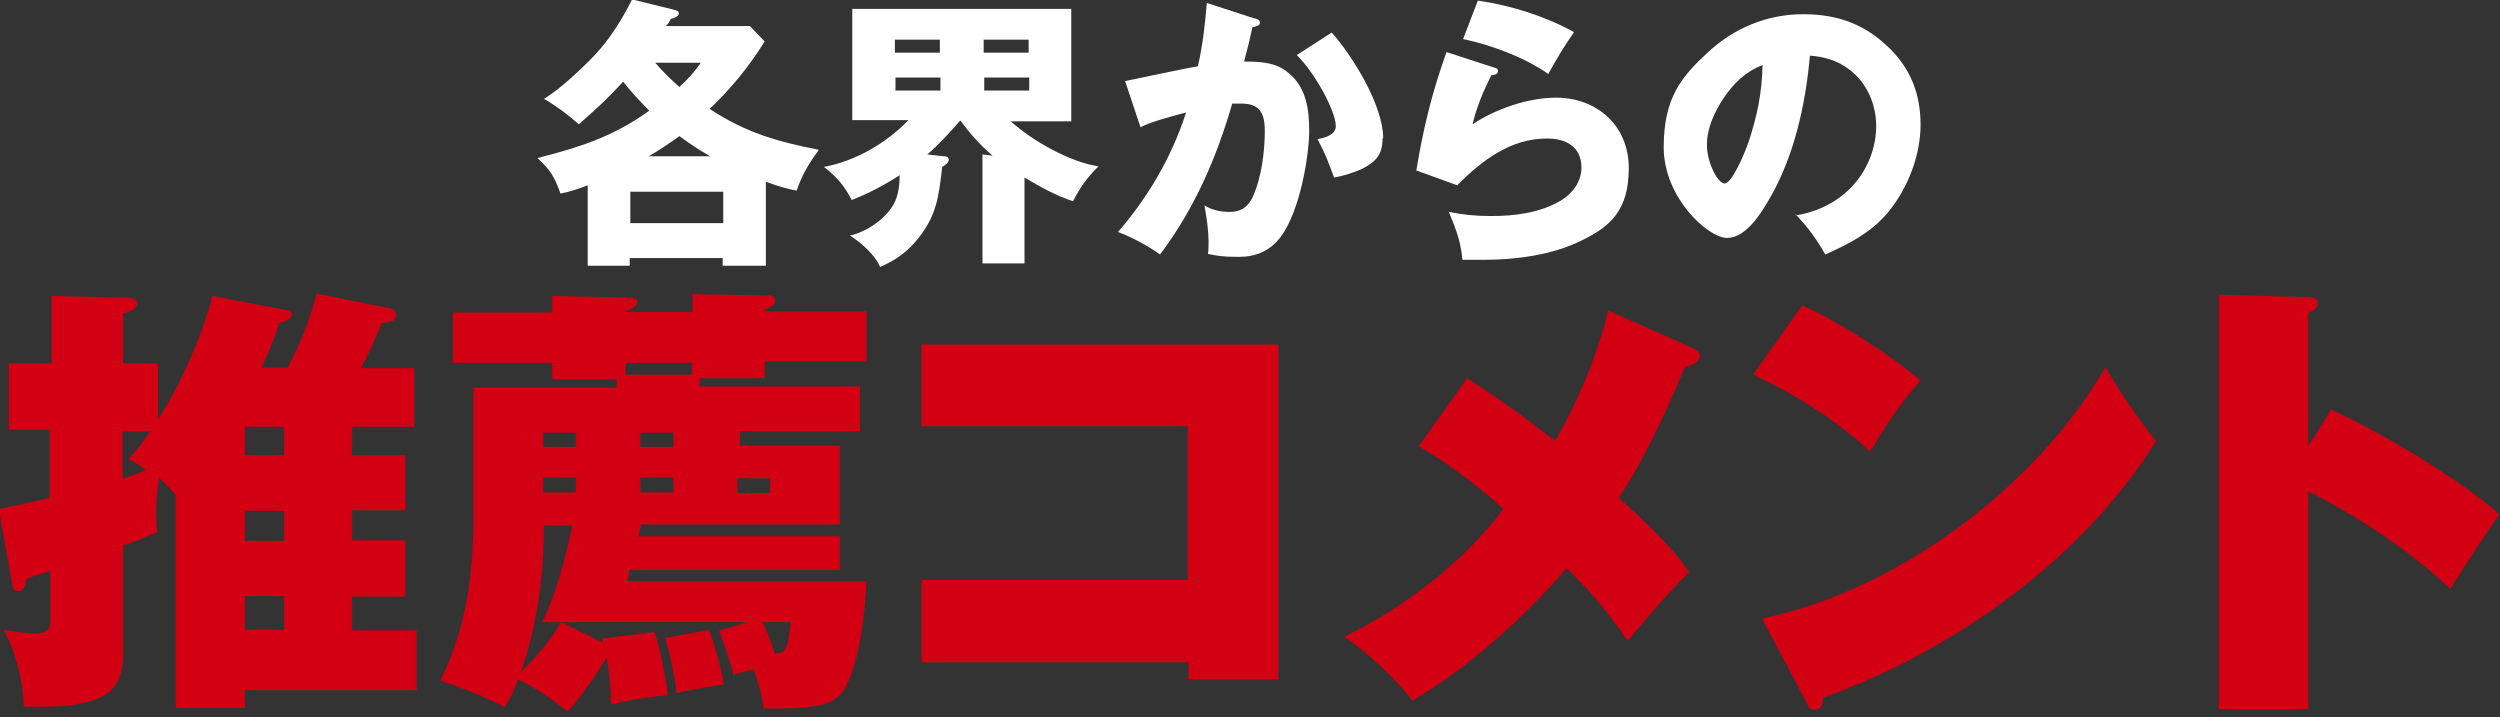
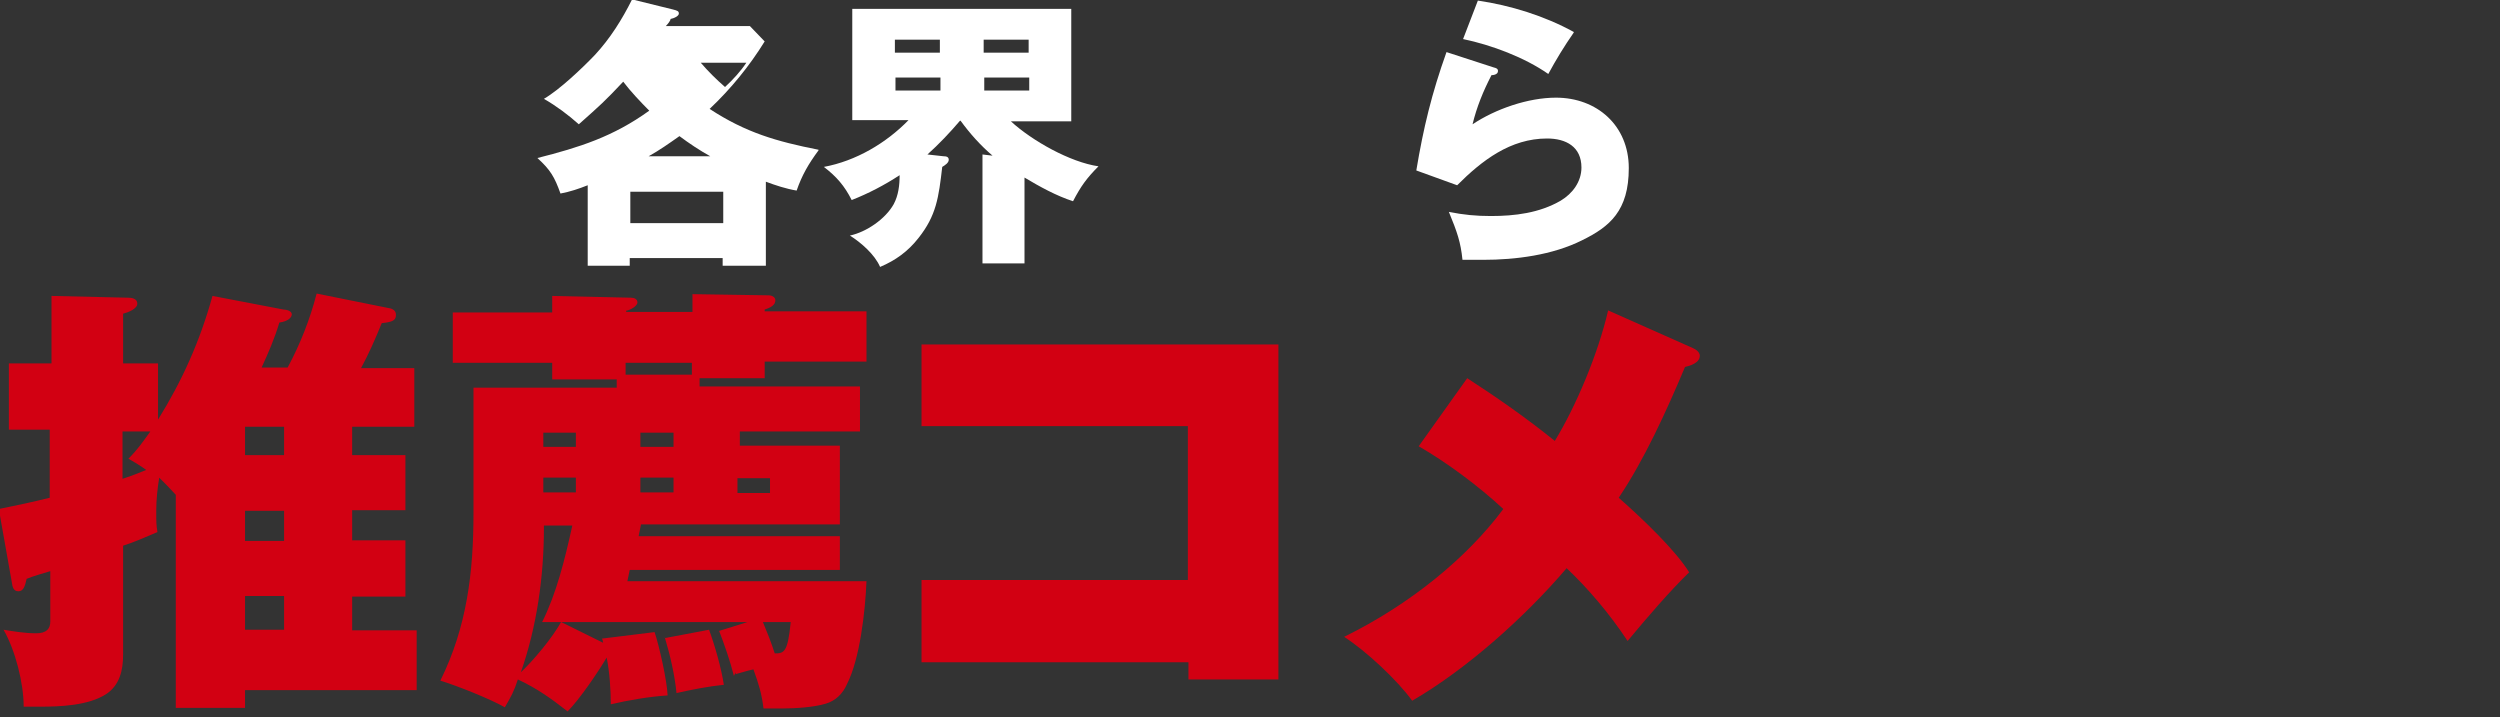
<svg xmlns="http://www.w3.org/2000/svg" id="_レイヤー_2" data-name=" レイヤー 2" version="1.1" viewBox="0 0 422.4 121.2">
  <rect x="0" y="0" width="422.4" height="121.2" fill="#333333" stroke="none" />
  <defs>
    <style>
      .cls-1 {
        fill: #d20012;
      }

      .cls-1, .cls-2 {
        stroke-width: 0px;
      }

      .cls-2 {
        fill: #fff;
      }
    </style>
  </defs>
  <g id="txt">
    <path class="cls-1" d="M68.5,76.9v9.3h-9v5.1h9v9.5h-9v5.7h10.9v10.1h-29v3h-11.7v-36c-1-1.1-1.8-1.9-2.8-2.9-.3,1.9-.5,3.7-.5,5.6s0,2.4.2,3.6c-1.9.8-3.9,1.7-5.8,2.3v18.4c0,2.7-.6,5.2-2.9,6.7-3,1.9-7.6,2.1-11.2,2.1s-1.7,0-2.7,0c0-4-1.4-9.5-3.4-13,1.8.3,3.7.6,5.5.6s2.4-.8,2.4-2v-8.5c-1.3.4-2.8.8-4,1.3-.3,1.4-.6,2.1-1.4,2.1s-1-.7-1.1-1.5l-2.2-12.4c3-.6,5.8-1.2,8.6-1.9v-11.5H1.5v-11.2h7.2v-11.4l12.9.3c.6,0,1.6.1,1.6,1s-1.6,1.5-2.4,1.7v8.4h5.9v9.5c4.1-6.6,7.1-13.3,9.2-20.9l12,2.3c.4,0,1.4.2,1.4.8s-.7,1.2-2.1,1.4c-.8,2.7-1.9,5.2-3,7.6h4.4c2.1-3.9,3.8-8.2,4.9-12.5l11.9,2.4c.7.1,1.5.3,1.5,1.2s-.5,1.2-2.4,1.4c-1.1,2.7-2.2,5.2-3.5,7.6h9v9.9h-10.5v4.8h9v-.2ZM20.7,72.8v8.1c1.6-.5,3-1.1,4-1.5-.8-.6-2.1-1.4-3-1.9,1.6-1.6,2.4-2.8,3.7-4.6h-4.8ZM48,76.9v-4.8h-6.6v4.8h6.6ZM41.4,91.4h6.6v-5.1h-6.6v5.1ZM48,100.7h-6.6v5.7h6.6v-5.7Z" />
    <path class="cls-1" d="M124,114.2c-.6-2.4-1.6-5.3-2.5-7.6l4.8-1.5h-34.7c2.4-4.8,3.8-10.4,5.1-16.3h-4.8v.4c0,8.2-1.2,16.7-3.9,24.4,2.2-2.1,5.3-5.8,6.8-8.5l7.1,3.5c0-.1-.1-.6-.2-.7l8.9-1.1c.8,2.4,2.1,8.2,2.2,10.7-3.1.2-6.6.8-9.6,1.5,0-2.4-.2-5.5-.7-7.9-1.4,2.4-4.6,7.1-6.6,9.1-2.8-2.2-5.2-3.9-8.4-5.4-.6,1.9-1.2,3-2.2,4.7-2.7-1.5-8-3.6-10.9-4.5,4.5-9.1,5.6-18.3,5.6-28.3v-21.2h24.2v-1.4h-10.9v-2.8h-16.8v-8.5h16.8v-2.8l13.3.3c.5,0,1.1.2,1.1.8s-1.2,1.3-1.9,1.4v.2h11.2v-3l12.9.2c.5,0,1.1.3,1.1.8s-.2,1.1-1.8,1.6v.3h17.2v8.5h-17.2v2.8h-11v1.4h27.1v7.6h-20.3v2.4h16.9v13.3h-33.6c-.1.6-.3,1.4-.4,2h34v5.7h-35.5c-.1.6-.3,1.3-.4,1.9h40.4c-.2,5-1.1,13.1-3.3,17.4-.7,1.6-1.9,2.8-3.6,3.3-2,.6-5.1.8-7.2.8h-3.3c-.3-2.5-.8-4.1-1.7-6.6-1,.2-2.2.6-3,.8h0v-.3ZM97.3,73.1h-5.5v2.4h5.5v-2.4ZM97.3,80.7h-5.5v2.5h5.5v-2.5ZM105.7,61.3v2h11.2v-2h-11.2ZM113.8,73.1h-5.6v2.4h5.6v-2.4ZM113.8,80.7h-5.6v2.5h5.6v-2.5ZM112.4,107.8l7.4-1.4c1,2.7,2.1,6.6,2.5,9.3-2.8.3-5.3.8-8,1.4-.3-3.1-1.1-6.5-2-9.5h0ZM124.6,83.3h5.5v-2.5h-5.5v2.5ZM133.6,105.1h-4.7c.7,1.7,1.4,3.4,2,5.3,1.6,0,2.2-.2,2.7-5.3Z" />
    <path class="cls-1" d="M155.7,111.8v-13.8h45v-26h-45v-13.8h60.3v56.6h-15.2v-2.9h-45.1Z" />
    <path class="cls-1" d="M271.6,52.4l14.4,6.4c.5.2,1.2.7,1.2,1.3,0,1.2-1.6,1.7-2.5,1.9-3.2,7.6-6.9,15.7-11.2,22.1,4.2,3.7,9.7,9,11.9,12.6-3.2,3.1-7,7.5-10.4,11.6-3.1-4.7-6.8-9-10.3-12.3-7,8.2-16.8,17-26.1,22.4-2.5-3.5-7.9-8.5-11.5-10.8,11.2-5.5,20.8-13.4,26.9-21.6-4.2-3.9-9.6-7.9-14.3-10.6l8.2-11.5c5.1,3.3,10.1,6.8,14.8,10.6,3.6-5.9,7.3-14.7,9-22h0Z" />
-     <path class="cls-1" d="M324.5,64.3c-3.1,3.4-6.2,8-8.5,12-5.7-5.3-12.7-9.7-19.8-13l8.3-11.7c5.8,2.5,15,8.4,20,12.7h0ZM355.7,62c2.8,4.7,5.5,8.7,8.6,12.5-12.3,19.9-34.4,35.6-56.3,43.4,0,1.3-.4,2-1.4,2s-1.1-.6-1.4-1.3l-7.5-14.1c22.9-4.7,46.5-22.3,58.1-42.6h-.1Z" />
-     <path class="cls-1" d="M393.9,69.2c6.9,3.1,21.1,11.2,28.4,17.7-2.9,4.1-5.5,8.2-8.3,12.6-6.4-6.2-16-12.5-24-16.5v36.8h-15.1V49.8l14.9.4c1.2,0,1.8.2,1.8,1.1s-1,1.3-1.6,1.6v22.5l4-6.4h-.1Z" />
-     <path class="cls-2" d="M138.3,25.4c-1.7,2.3-2.8,4.2-3.7,6.8-1.8-.3-3.6-.9-5.2-1.5v14.2h-7.3v-1.3h-15.7v1.3h-7.1v-13.6c-1.5.6-3,1.1-4.6,1.4-1-2.8-1.7-4-3.9-6,7.1-1.8,12.8-3.6,18.9-8-1.4-1.4-3.2-3.3-4.4-4.9-3.1,3.3-3.9,4-7.5,7.2-1.8-1.6-3.8-3.1-5.9-4.3,2.6-1.5,6.5-5.2,8.6-7.4,2.6-2.8,4.6-6,6.3-9.4l6.9,1.7c.8.2,1,.3,1,.7s-.8.8-1.4.9c0,.3-.5.9-.8,1.2h14.2l2.5,2.6c-2.6,4.2-5.7,8-9.3,11.4,6.1,4,11.3,5.5,18.4,6.9h0ZM122.2,32.4h-15.7v5.3h15.7v-5.3ZM109.5,26.4h10.5c-1.8-1-3.6-2.2-5.2-3.4-1.7,1.2-3.4,2.4-5.2,3.4h-.1ZM118.4,10.6h-7.7c1.2,1.4,2.6,2.8,4.1,4.1,1.3-1.2,2.6-2.6,3.6-4.1Z" />
+     <path class="cls-2" d="M138.3,25.4c-1.7,2.3-2.8,4.2-3.7,6.8-1.8-.3-3.6-.9-5.2-1.5v14.2h-7.3v-1.3h-15.7v1.3h-7.1v-13.6c-1.5.6-3,1.1-4.6,1.4-1-2.8-1.7-4-3.9-6,7.1-1.8,12.8-3.6,18.9-8-1.4-1.4-3.2-3.3-4.4-4.9-3.1,3.3-3.9,4-7.5,7.2-1.8-1.6-3.8-3.1-5.9-4.3,2.6-1.5,6.5-5.2,8.6-7.4,2.6-2.8,4.6-6,6.3-9.4l6.9,1.7c.8.2,1,.3,1,.7s-.8.8-1.4.9c0,.3-.5.9-.8,1.2h14.2l2.5,2.6c-2.6,4.2-5.7,8-9.3,11.4,6.1,4,11.3,5.5,18.4,6.9h0ZM122.2,32.4h-15.7v5.3h15.7v-5.3ZM109.5,26.4h10.5c-1.8-1-3.6-2.2-5.2-3.4-1.7,1.2-3.4,2.4-5.2,3.4h-.1ZM118.4,10.6c1.2,1.4,2.6,2.8,4.1,4.1,1.3-1.2,2.6-2.6,3.6-4.1Z" />
    <path class="cls-2" d="M185.6,28.1c-2,2-3,3.4-4.3,5.9-2.8-.9-5.7-2.5-8.2-4v14.5h-7.1v-18.4l1.7.2c-2-1.7-3.8-3.7-5.4-5.9h-.1c-1.7,2-3.6,4-5.5,5.7l2.7.3c.5,0,.9.1.9.6s-.6.9-1.1,1.2c-.6,5.2-1,8.2-4,12-1.8,2.3-3.9,3.8-6.5,4.9-.9-2.1-3.2-4.1-5.1-5.3,2.8-.6,6-2.8,7.4-5.3.8-1.5,1-3.2,1-4.9-2.6,1.7-5.3,3.1-8.1,4.2-1.2-2.4-2.6-4-4.7-5.6,5.4-1,10.5-4,14.3-7.9h-9.5V1.5h37v19h-10.2c3.6,3.3,10,6.9,14.8,7.6h0ZM158.8,6.7h-7.6v2.2h7.6v-2.2ZM151.3,13.1v2.2h7.6v-2.2h-7.6ZM173.8,8.9v-2.2h-7.6v2.2h7.6ZM166.3,15.3h7.6v-2.2h-7.6v2.2Z" />
-     <path class="cls-2" d="M203.9.5l8,2.6c.4,0,1,.3,1,.7,0,.6-.8.7-1.3.8-.4,2-.9,3.9-1.4,5.8,2.5,0,5.1.1,7.1,1.6,3.4,2.5,3.9,6.3,3.9,10.2s-1.5,13.4-4.8,17.8c-1.8,2.4-4.2,3.4-7.1,3.4s-3.7-.2-5.2-.5c.1-.6.1-1.5.1-2.1,0-1.7-.3-4-.7-6.1,1.3.8,2.7,1.1,4.2,1.1s2.9-.4,3.9-2.4c1.6-3.4,2.1-8,2.1-11.3s-1.1-4.6-4-4.6-1,0-1.5,0c-2.7,9.3-6.4,17.8-12.2,25.5-1.9-1.4-4.9-3-7.1-3.8,5.1-5.9,9.1-12.7,11.5-20.2-3.4.9-6.2,1.7-7.7,2.5l-2.6-7.8c7.1-1.5,10.5-2.2,12.3-2.5.8-3.5,1.2-7,1.5-10.6h0ZM233.6,23.4c0,2.7-1.1,3.9-3.4,5.1-1.5.7-3.2,1.2-4.8,1.5-.9-2.5-1.5-4.1-2.8-6.5,1.2-.2,3.1-.7,3.1-2.2,0-2.6-3.7-9.2-6.6-12l5.9-3.8c3.6,4,8.7,12.4,8.7,17.8h0Z" />
    <path class="cls-2" d="M252.4,11.4c.4.1.7.2.7.6,0,.6-.8.7-1.1.7-1.4,2.7-2.5,5.4-3.2,8.3,3.9-2.6,9.4-4.5,14.1-4.5,6.9,0,12.3,4.7,12.3,11.9s-3.2,9.9-7.9,12.2c-5,2.5-11.2,3.3-16.7,3.3s-2.6,0-3.5,0c-.3-3-.9-4.7-2.3-8.1,2.5.5,4.6.7,7.1.7,4,0,8.2-.5,11.8-2.6,2-1.2,3.5-3.2,3.5-5.6,0-3.5-2.6-4.9-5.8-4.9-6.2,0-11,3.7-15.2,7.9l-6.9-2.5c1.2-7.2,2.6-13,5.1-20l8,2.6h0ZM265.9,5.5c-1.6,2.3-3,4.6-4.3,7-4-2.8-9.6-4.9-14.4-5.9l2.5-6.5c5.5.8,11.3,2.6,16.2,5.3h0Z" />
-     <path class="cls-2" d="M303.5,36.4c3.8-.7,7.1-2.3,9.7-5.2,2.4-2.7,3.8-6.3,3.8-9.9s-1.5-7.3-4.6-9.6c-2-1.5-4.1-2.1-6.6-2.3-.7,8.2-2.7,17.2-6.9,24.3-1.4,2.4-3.9,6.5-7.1,6.5s-10.7-6.8-10.7-15.3,3.1-12,7.4-16c4.5-4.2,10.1-6.5,16.2-6.5s10.7,1.9,14.7,5.9c3.6,3.6,5.1,7.9,5.1,12.8s-2,10.6-5.6,14.9c-2.9,3.4-6.5,5.2-10.5,7-1.6-2.8-2.8-4.4-5-6.8h0v.2ZM291.2,16.6c-1.5,2.3-2.8,5-2.8,7.9s1.8,6.5,3,6.5,3.3-4.9,4-6.9c1.5-4.5,2.3-8.4,2.4-13.1-2.9,1.1-4.9,3.1-6.6,5.6h0Z" />
  </g>
</svg>